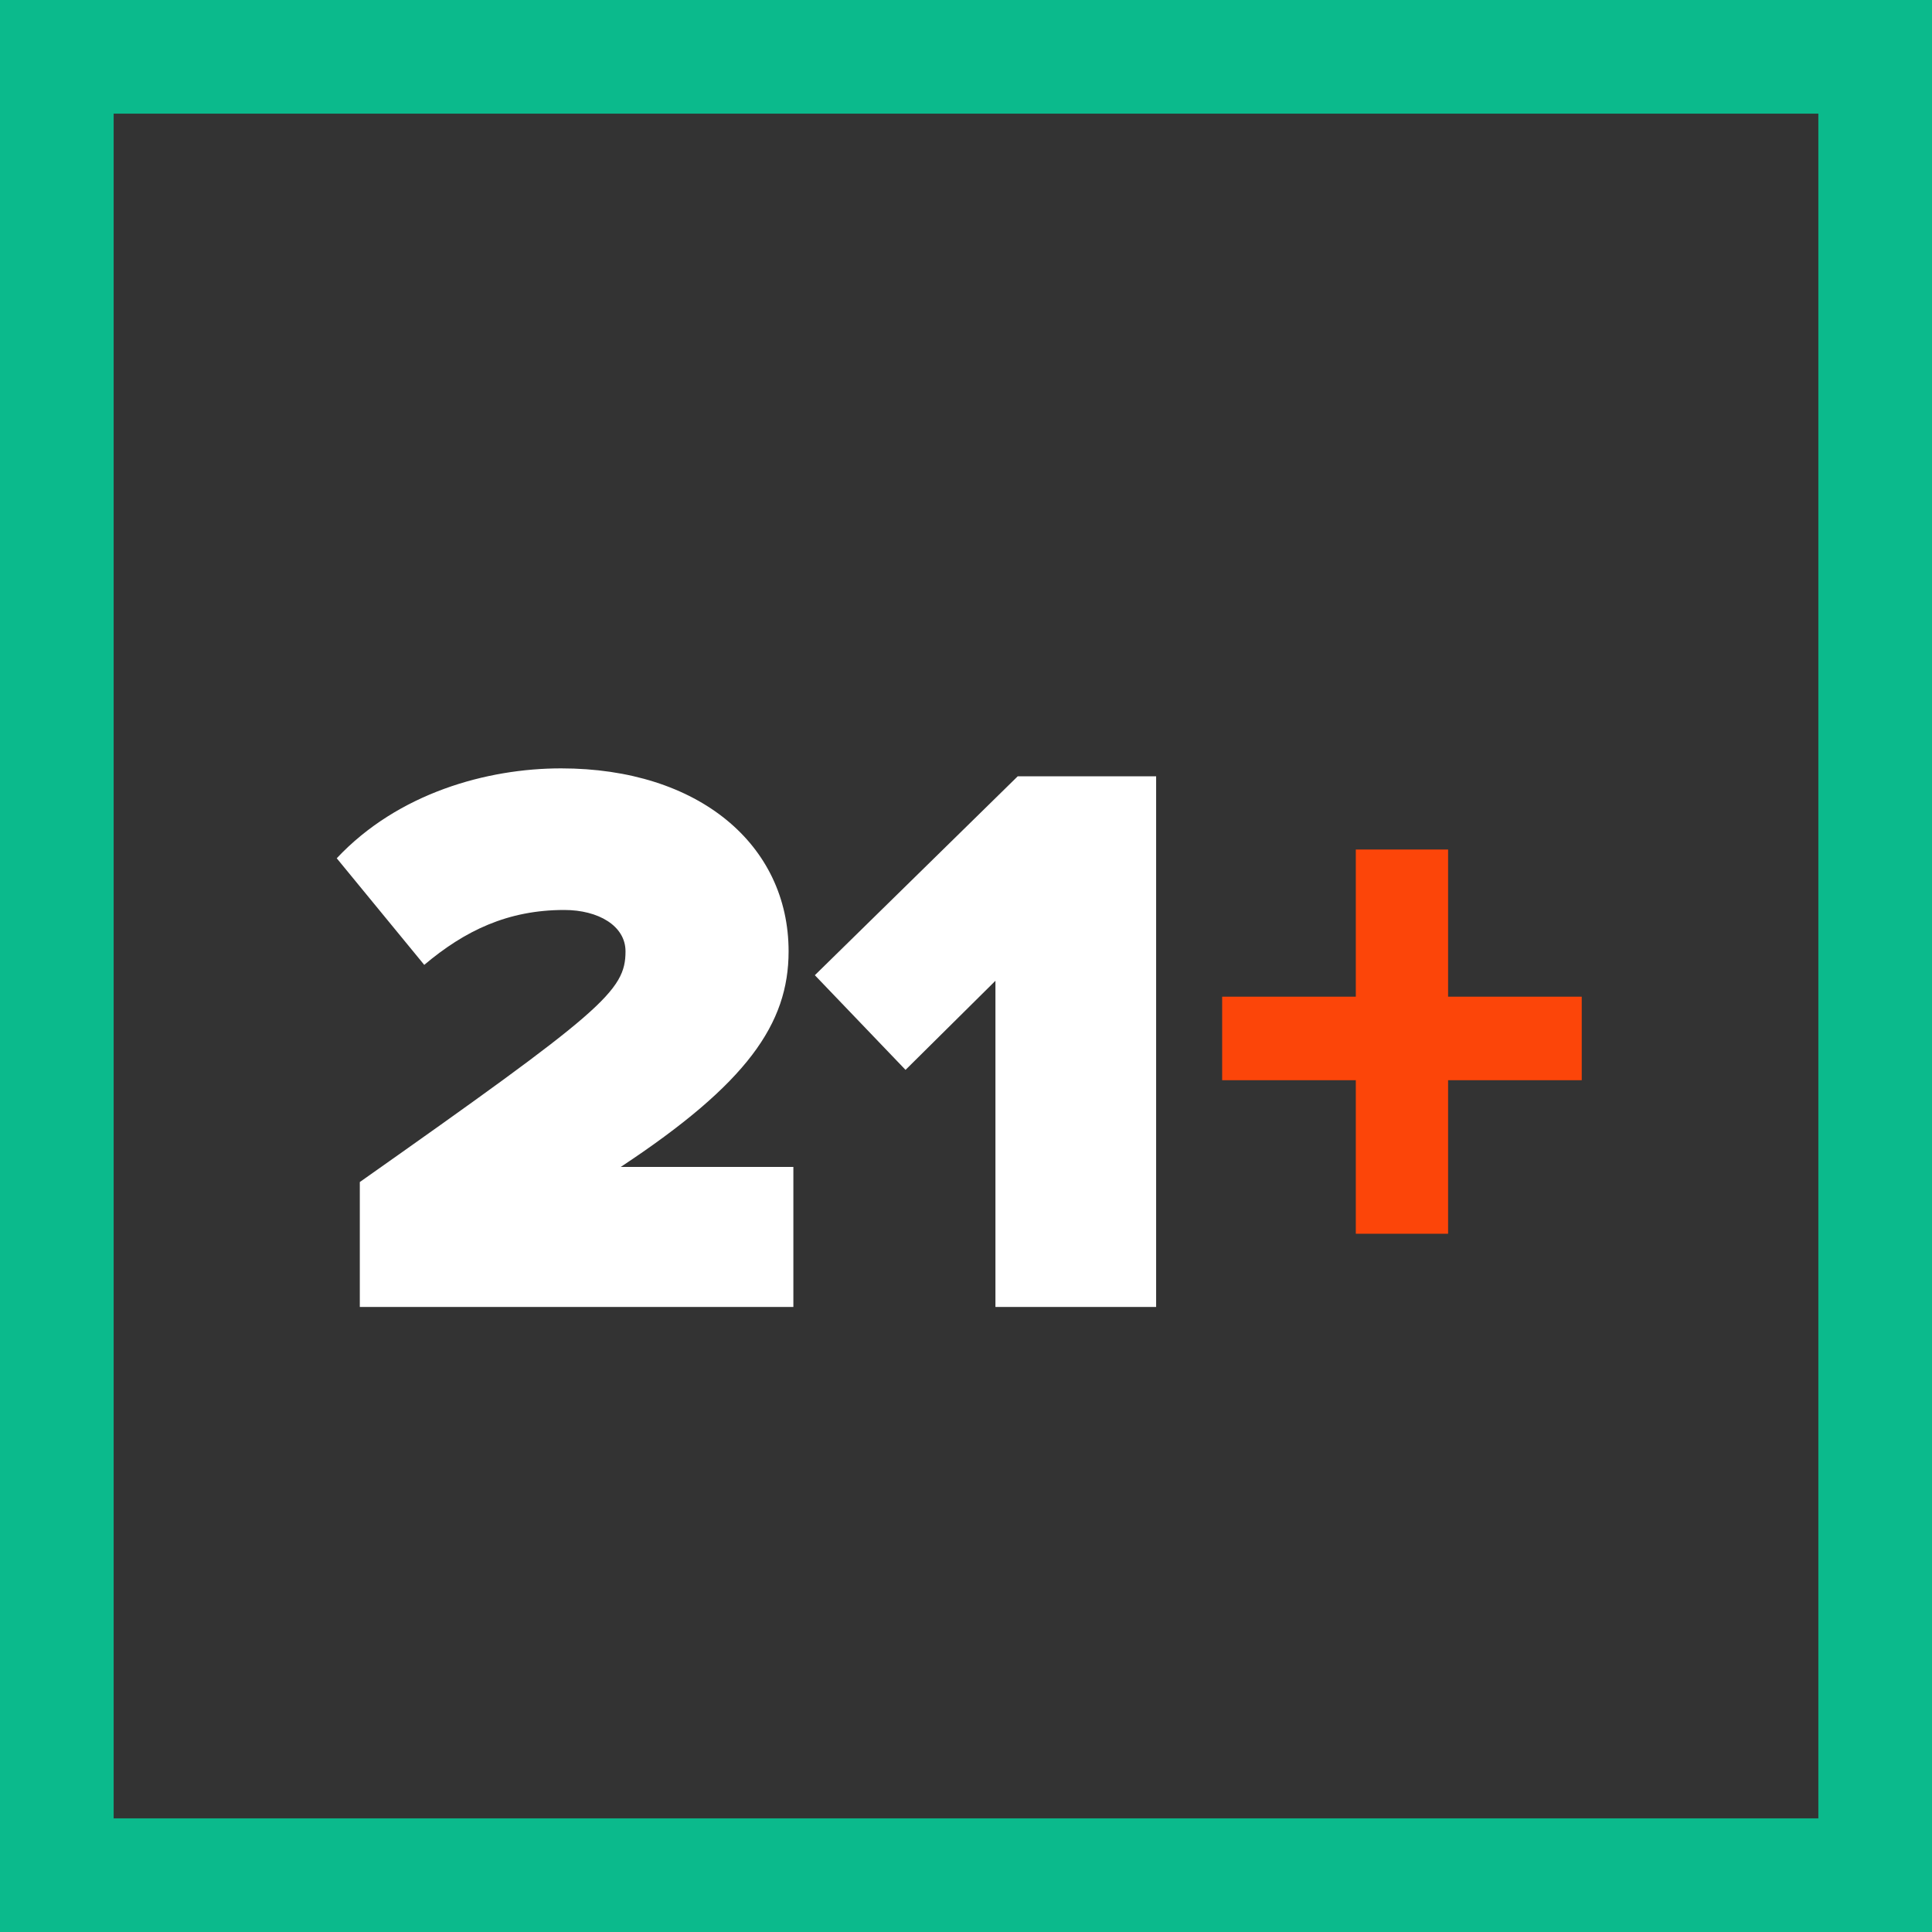
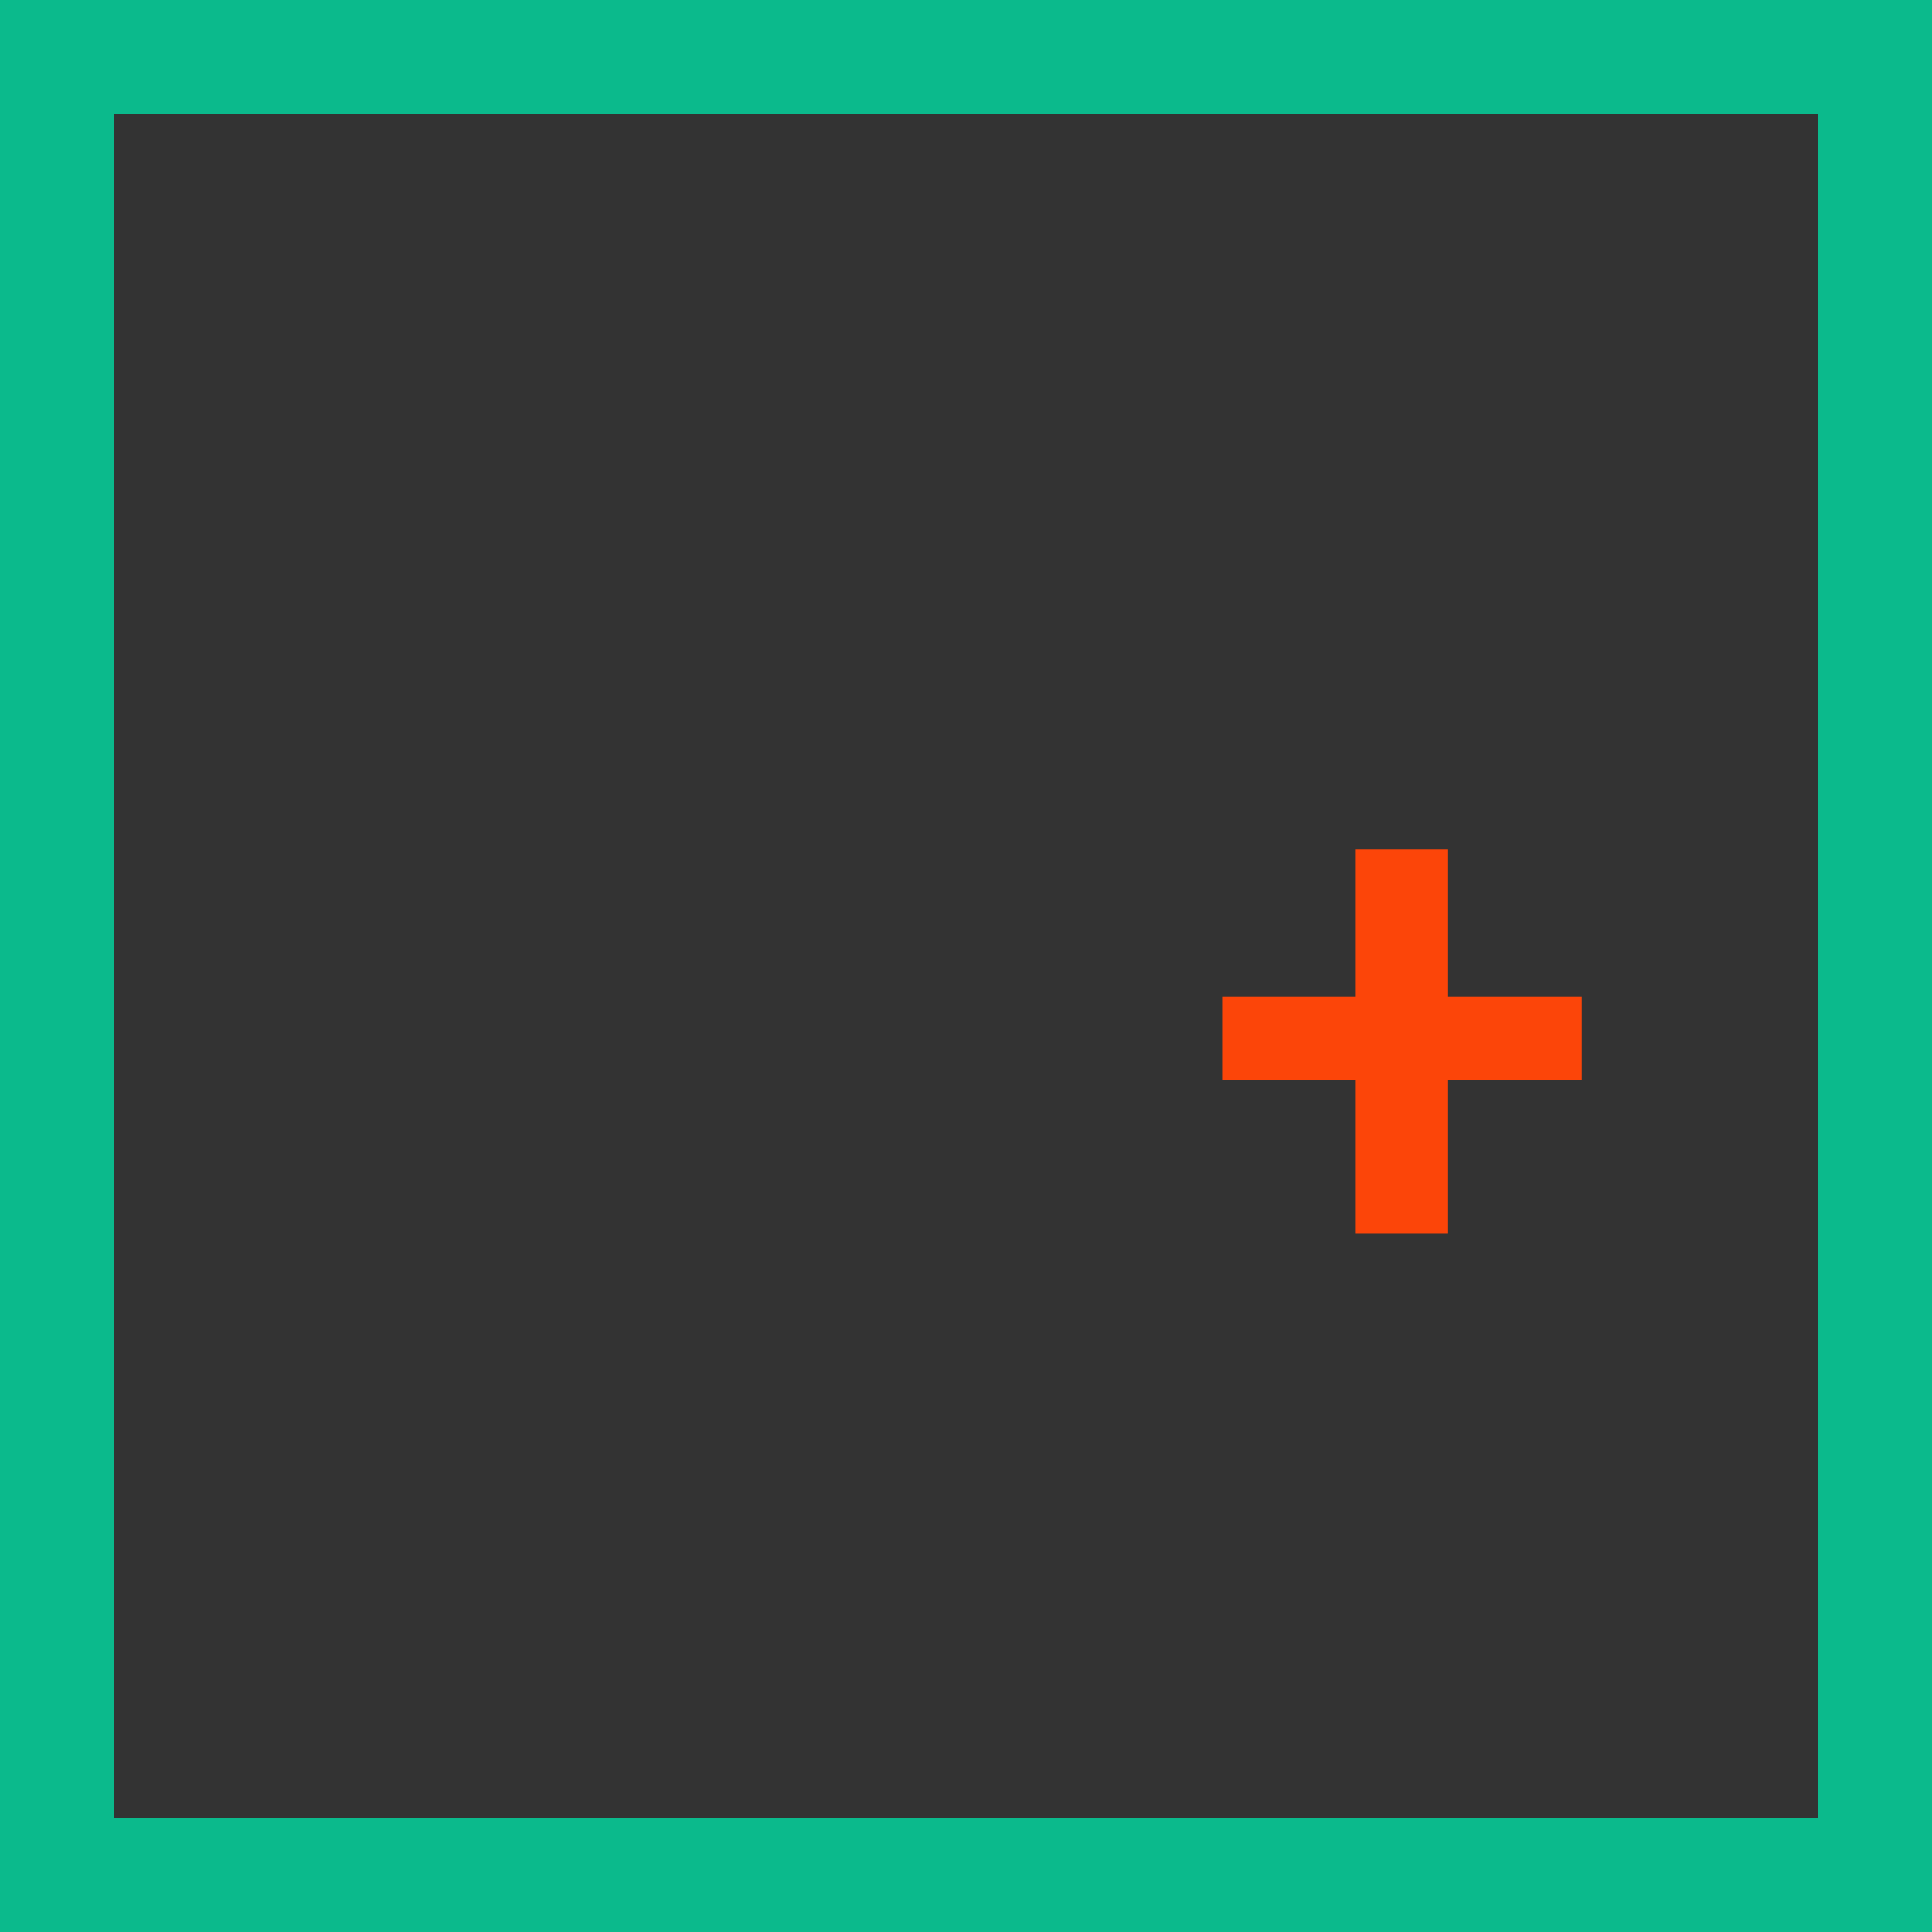
<svg xmlns="http://www.w3.org/2000/svg" width="34px" height="34px" viewBox="0 0 34 34" version="1.1">
  <rect x="0" y="0" width="34" height="34" fill="#333333" stroke="none" />
  <title>21+ Logo</title>
  <desc>Created with Sketch.</desc>
  <defs />
  <g id="Symbols" stroke="none" stroke-width="1" fill="none" fill-rule="evenodd">
    <g id="_temp/navigation/desktop-footer/estonian-footer" transform="translate(-1254, -68)">
      <g id="Footer" transform="translate(0, -1)">
        <g id="21+-Logo" transform="translate(1254, 69)">
-           <path d="M13.962,23 L6.332,23 L6.332,20.802 C10.602,17.792 11.008,17.442 11.008,16.742 C11.008,16.294 10.532,16.014 9.93,16.014 C8.936,16.014 8.18,16.378 7.466,16.98 L5.926,15.104 C7.004,13.956 8.572,13.522 9.874,13.522 C12.296,13.522 13.878,14.866 13.878,16.742 C13.878,18.016 13.15,19.066 10.924,20.536 L13.962,20.536 L13.962,23 Z M20.346,23 L17.518,23 L17.518,17.26 L15.936,18.828 L14.34,17.162 L17.91,13.662 L20.346,13.662 L20.346,23 Z" id="number" fill="#FFFFFF" />
          <polygon id="Path" fill="#FC4509" points="27.836 19.01 25.484 19.01 25.484 21.712 23.86 21.712 23.86 19.01 21.508 19.01 21.508 17.54 23.86 17.54 23.86 14.95 25.484 14.95 25.484 17.54 27.836 17.54" />
          <rect id="border" stroke="#0BBA8C" stroke-width="2" fill-rule="nonzero" x="1" y="1" width="32" height="32" />
        </g>
      </g>
    </g>
  </g>
</svg>